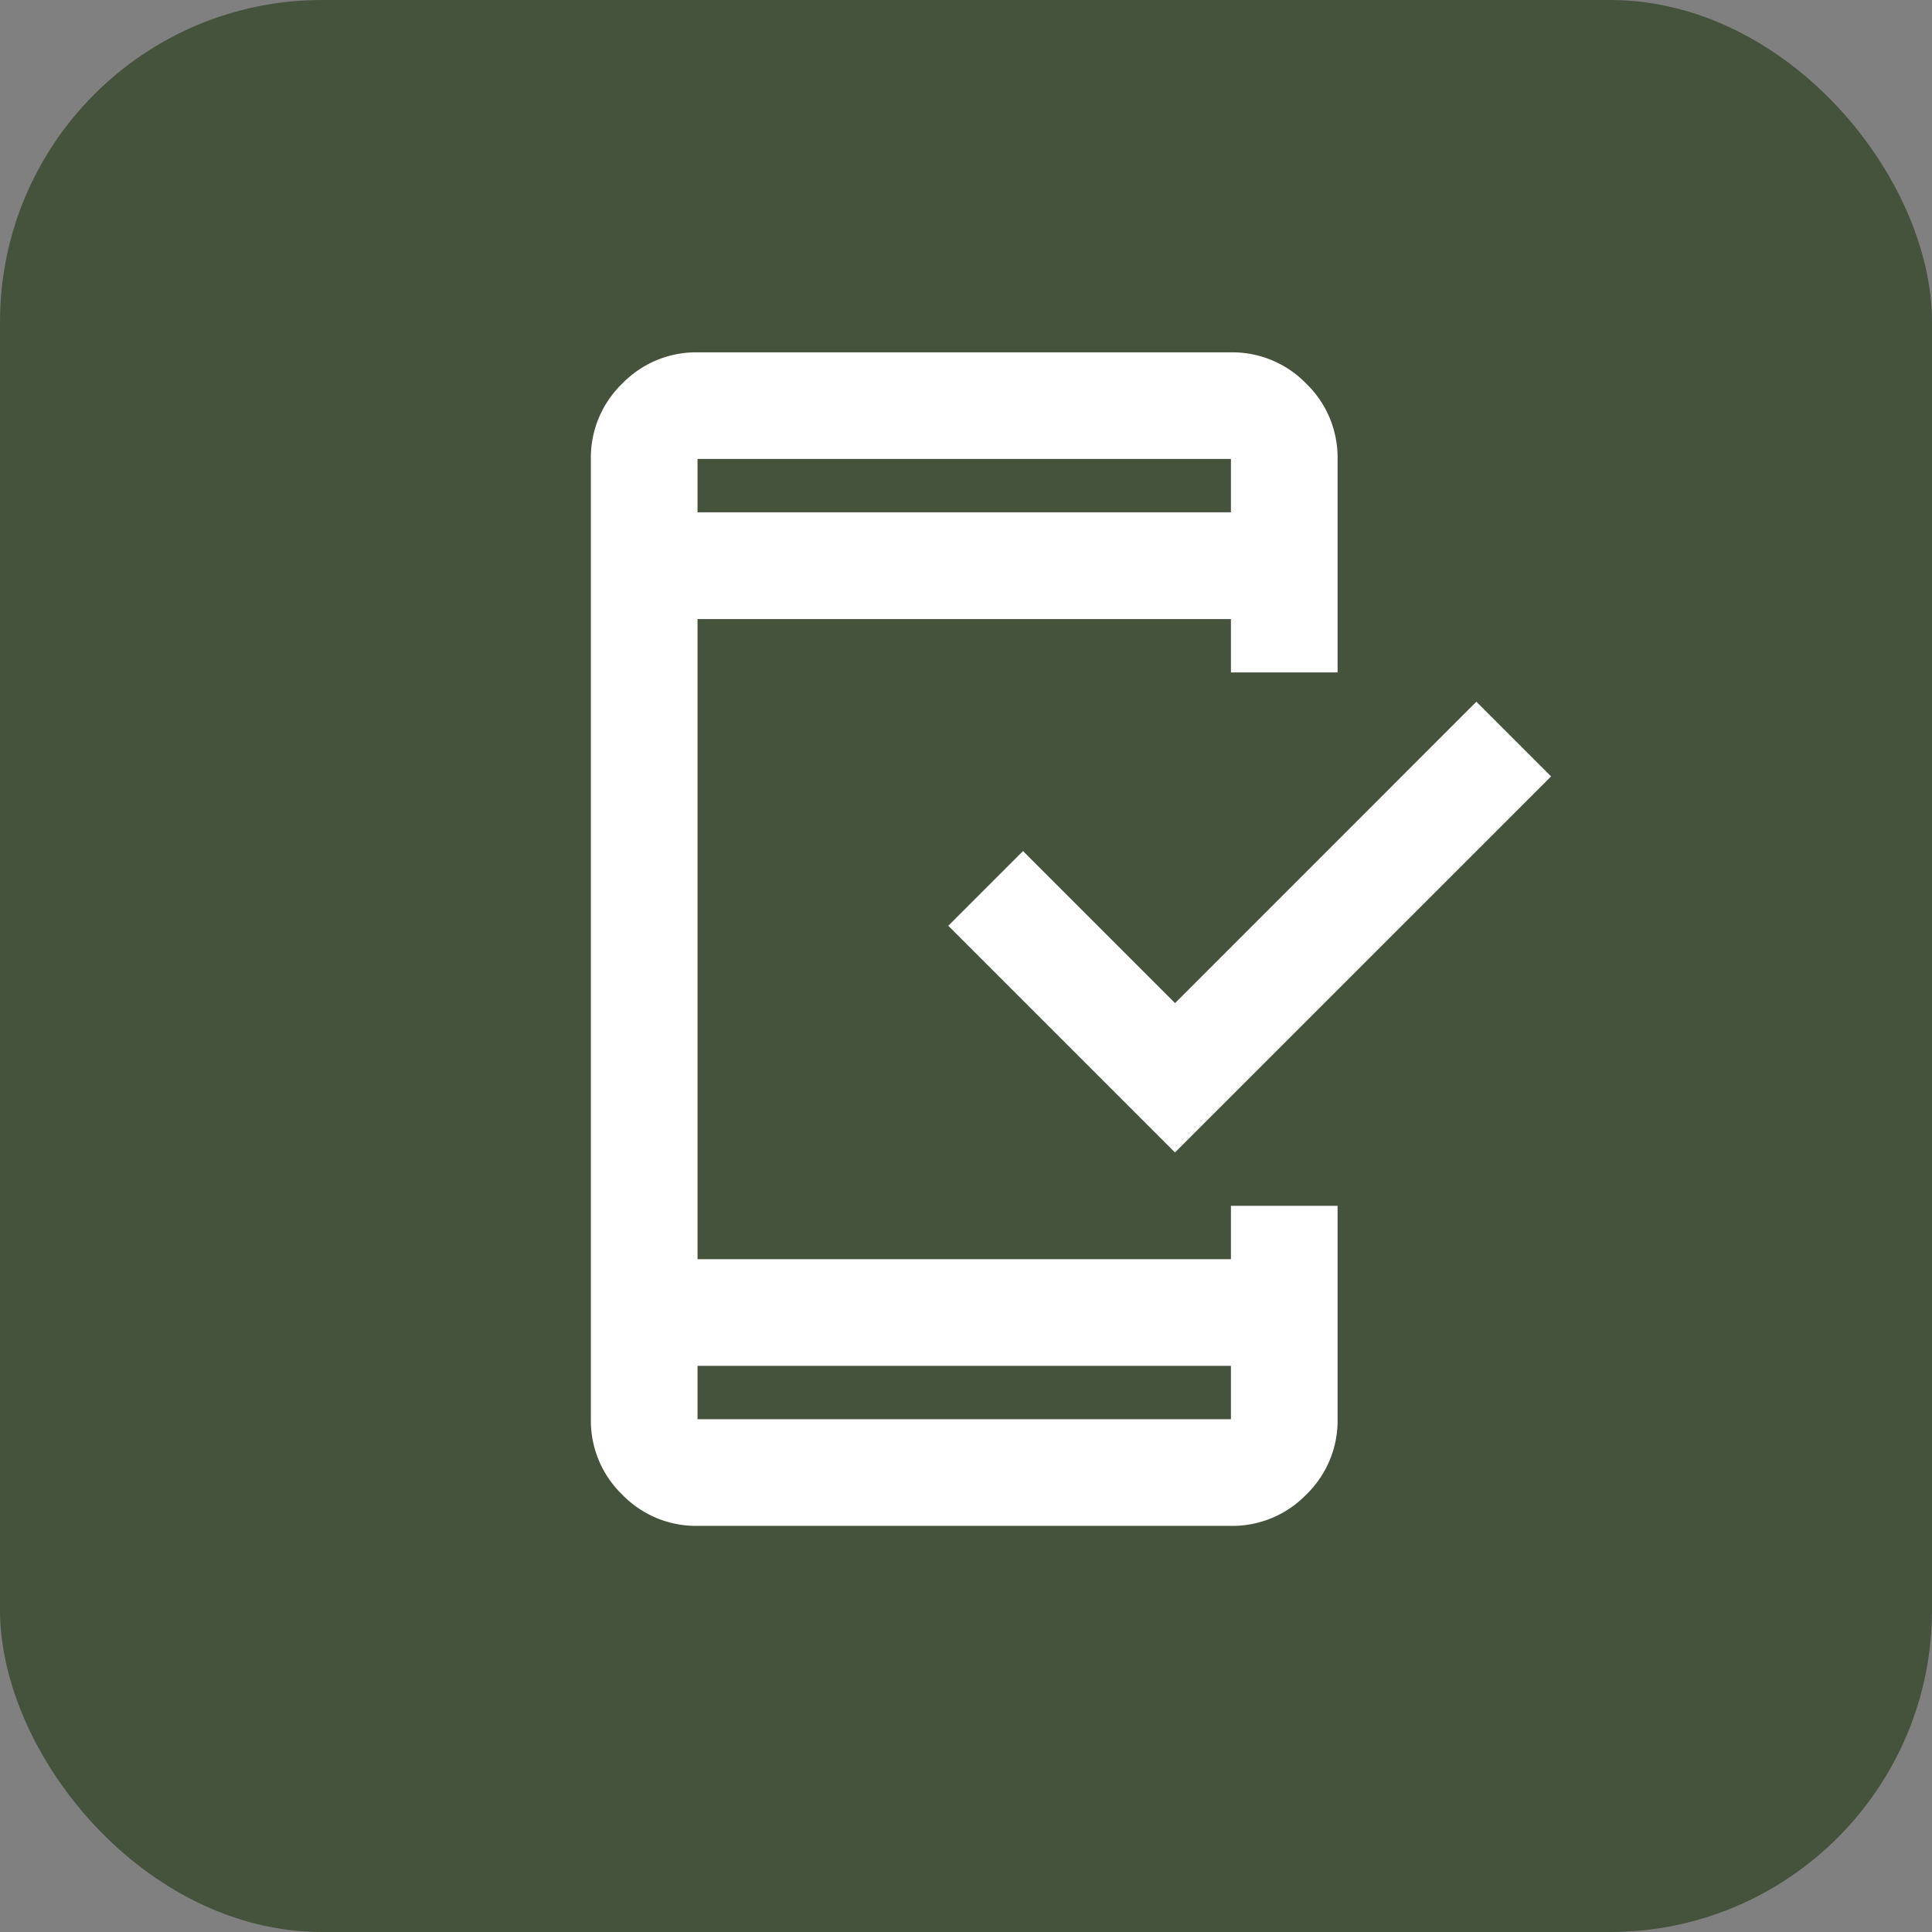
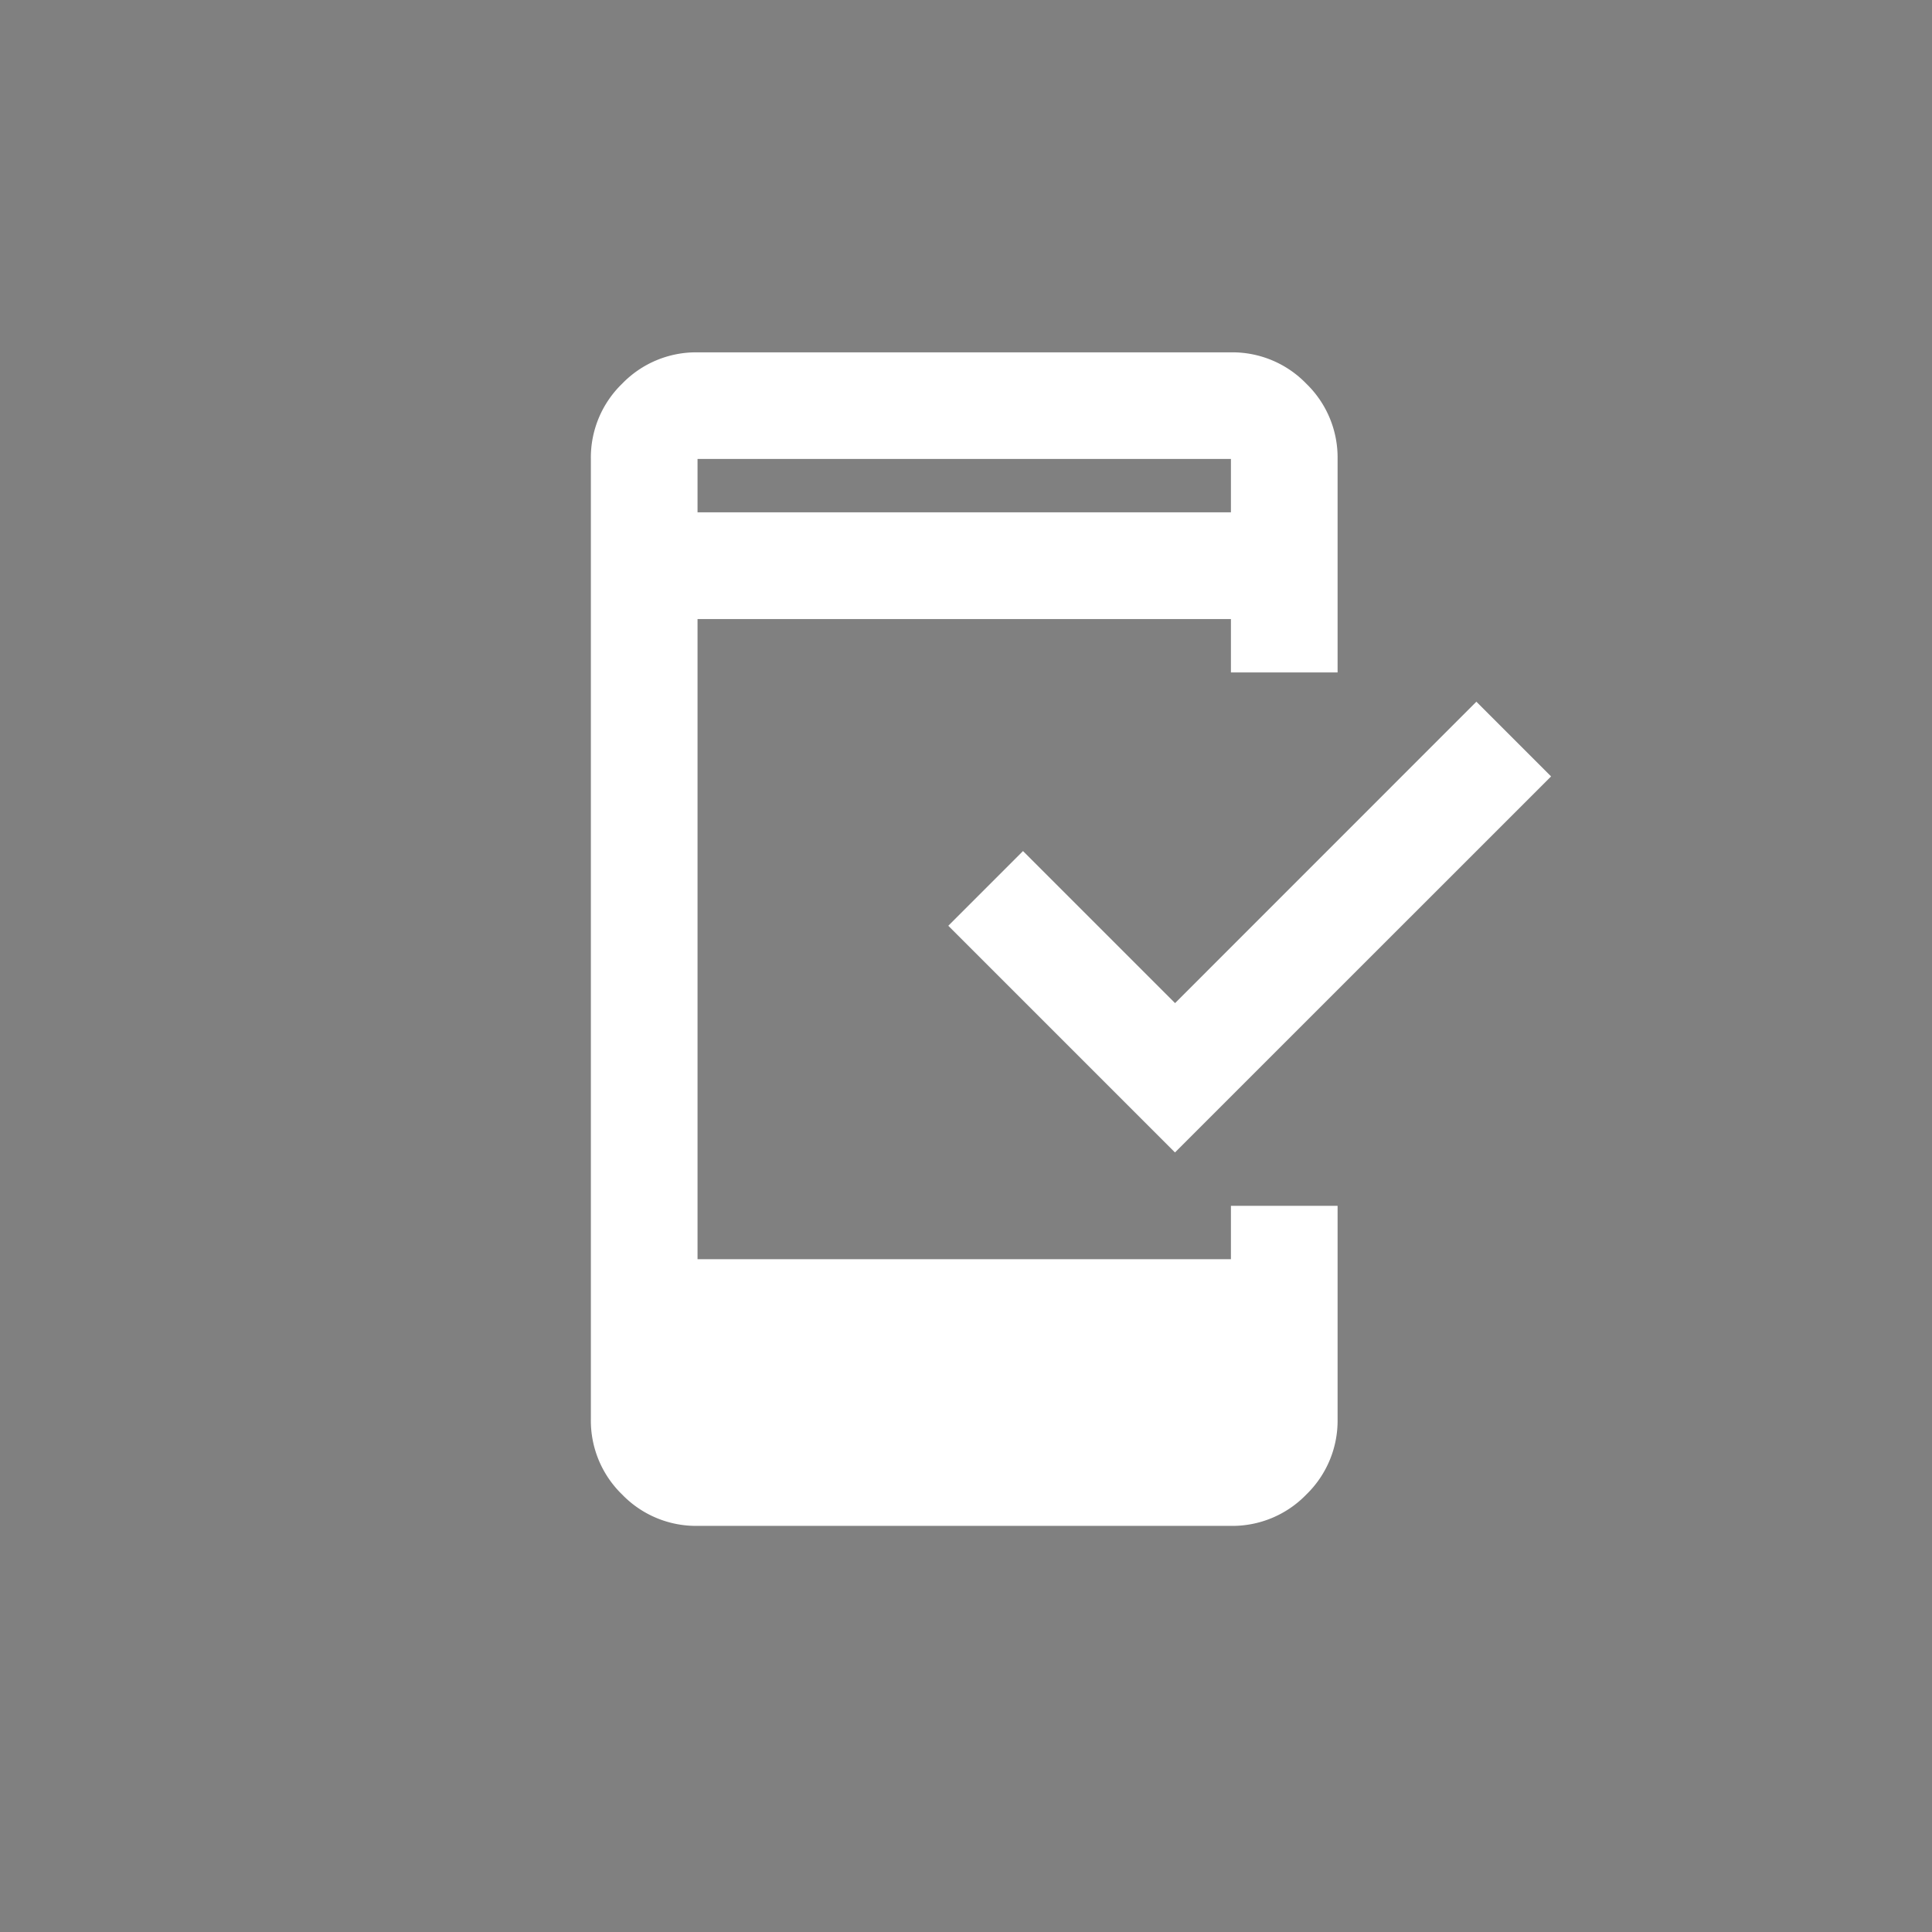
<svg xmlns="http://www.w3.org/2000/svg" viewBox="0 0 24 24">
  <rect x="0" y="0" width="24" height="24" fill="#808080" stroke="none" />
-   <rect width="24" height="24" rx="4" fill="#45533c" />
-   <path d="M161.325-905.422a1.276,1.276,0,0,1-.936-.389,1.277,1.277,0,0,1-.389-.936v-11.928a1.276,1.276,0,0,1,.389-.936,1.276,1.276,0,0,1,.936-.389h6.626a1.276,1.276,0,0,1,.936.389,1.276,1.276,0,0,1,.389.936v2.651h-1.325v-.663h-6.626v7.952h6.626v-.663h1.325v2.651a1.277,1.277,0,0,1-.389.936,1.276,1.276,0,0,1-.936.389Zm0-1.988v.663h6.626v-.663Zm5.931-2.651-2.816-2.816.928-.928,1.889,1.889L171-915.66l.928.928Zm-5.931-7.952h6.626v-.663h-6.626Zm0,0v0Zm0,10.6v0Z" transform="translate(-152.66 924.377)" fill="#fff" />
+   <path d="M161.325-905.422a1.276,1.276,0,0,1-.936-.389,1.277,1.277,0,0,1-.389-.936v-11.928a1.276,1.276,0,0,1,.389-.936,1.276,1.276,0,0,1,.936-.389h6.626a1.276,1.276,0,0,1,.936.389,1.276,1.276,0,0,1,.389.936v2.651h-1.325v-.663h-6.626v7.952h6.626v-.663h1.325v2.651a1.277,1.277,0,0,1-.389.936,1.276,1.276,0,0,1-.936.389Zm0-1.988v.663v-.663Zm5.931-2.651-2.816-2.816.928-.928,1.889,1.889L171-915.66l.928.928Zm-5.931-7.952h6.626v-.663h-6.626Zm0,0v0Zm0,10.6v0Z" transform="translate(-152.66 924.377)" fill="#fff" />
</svg>